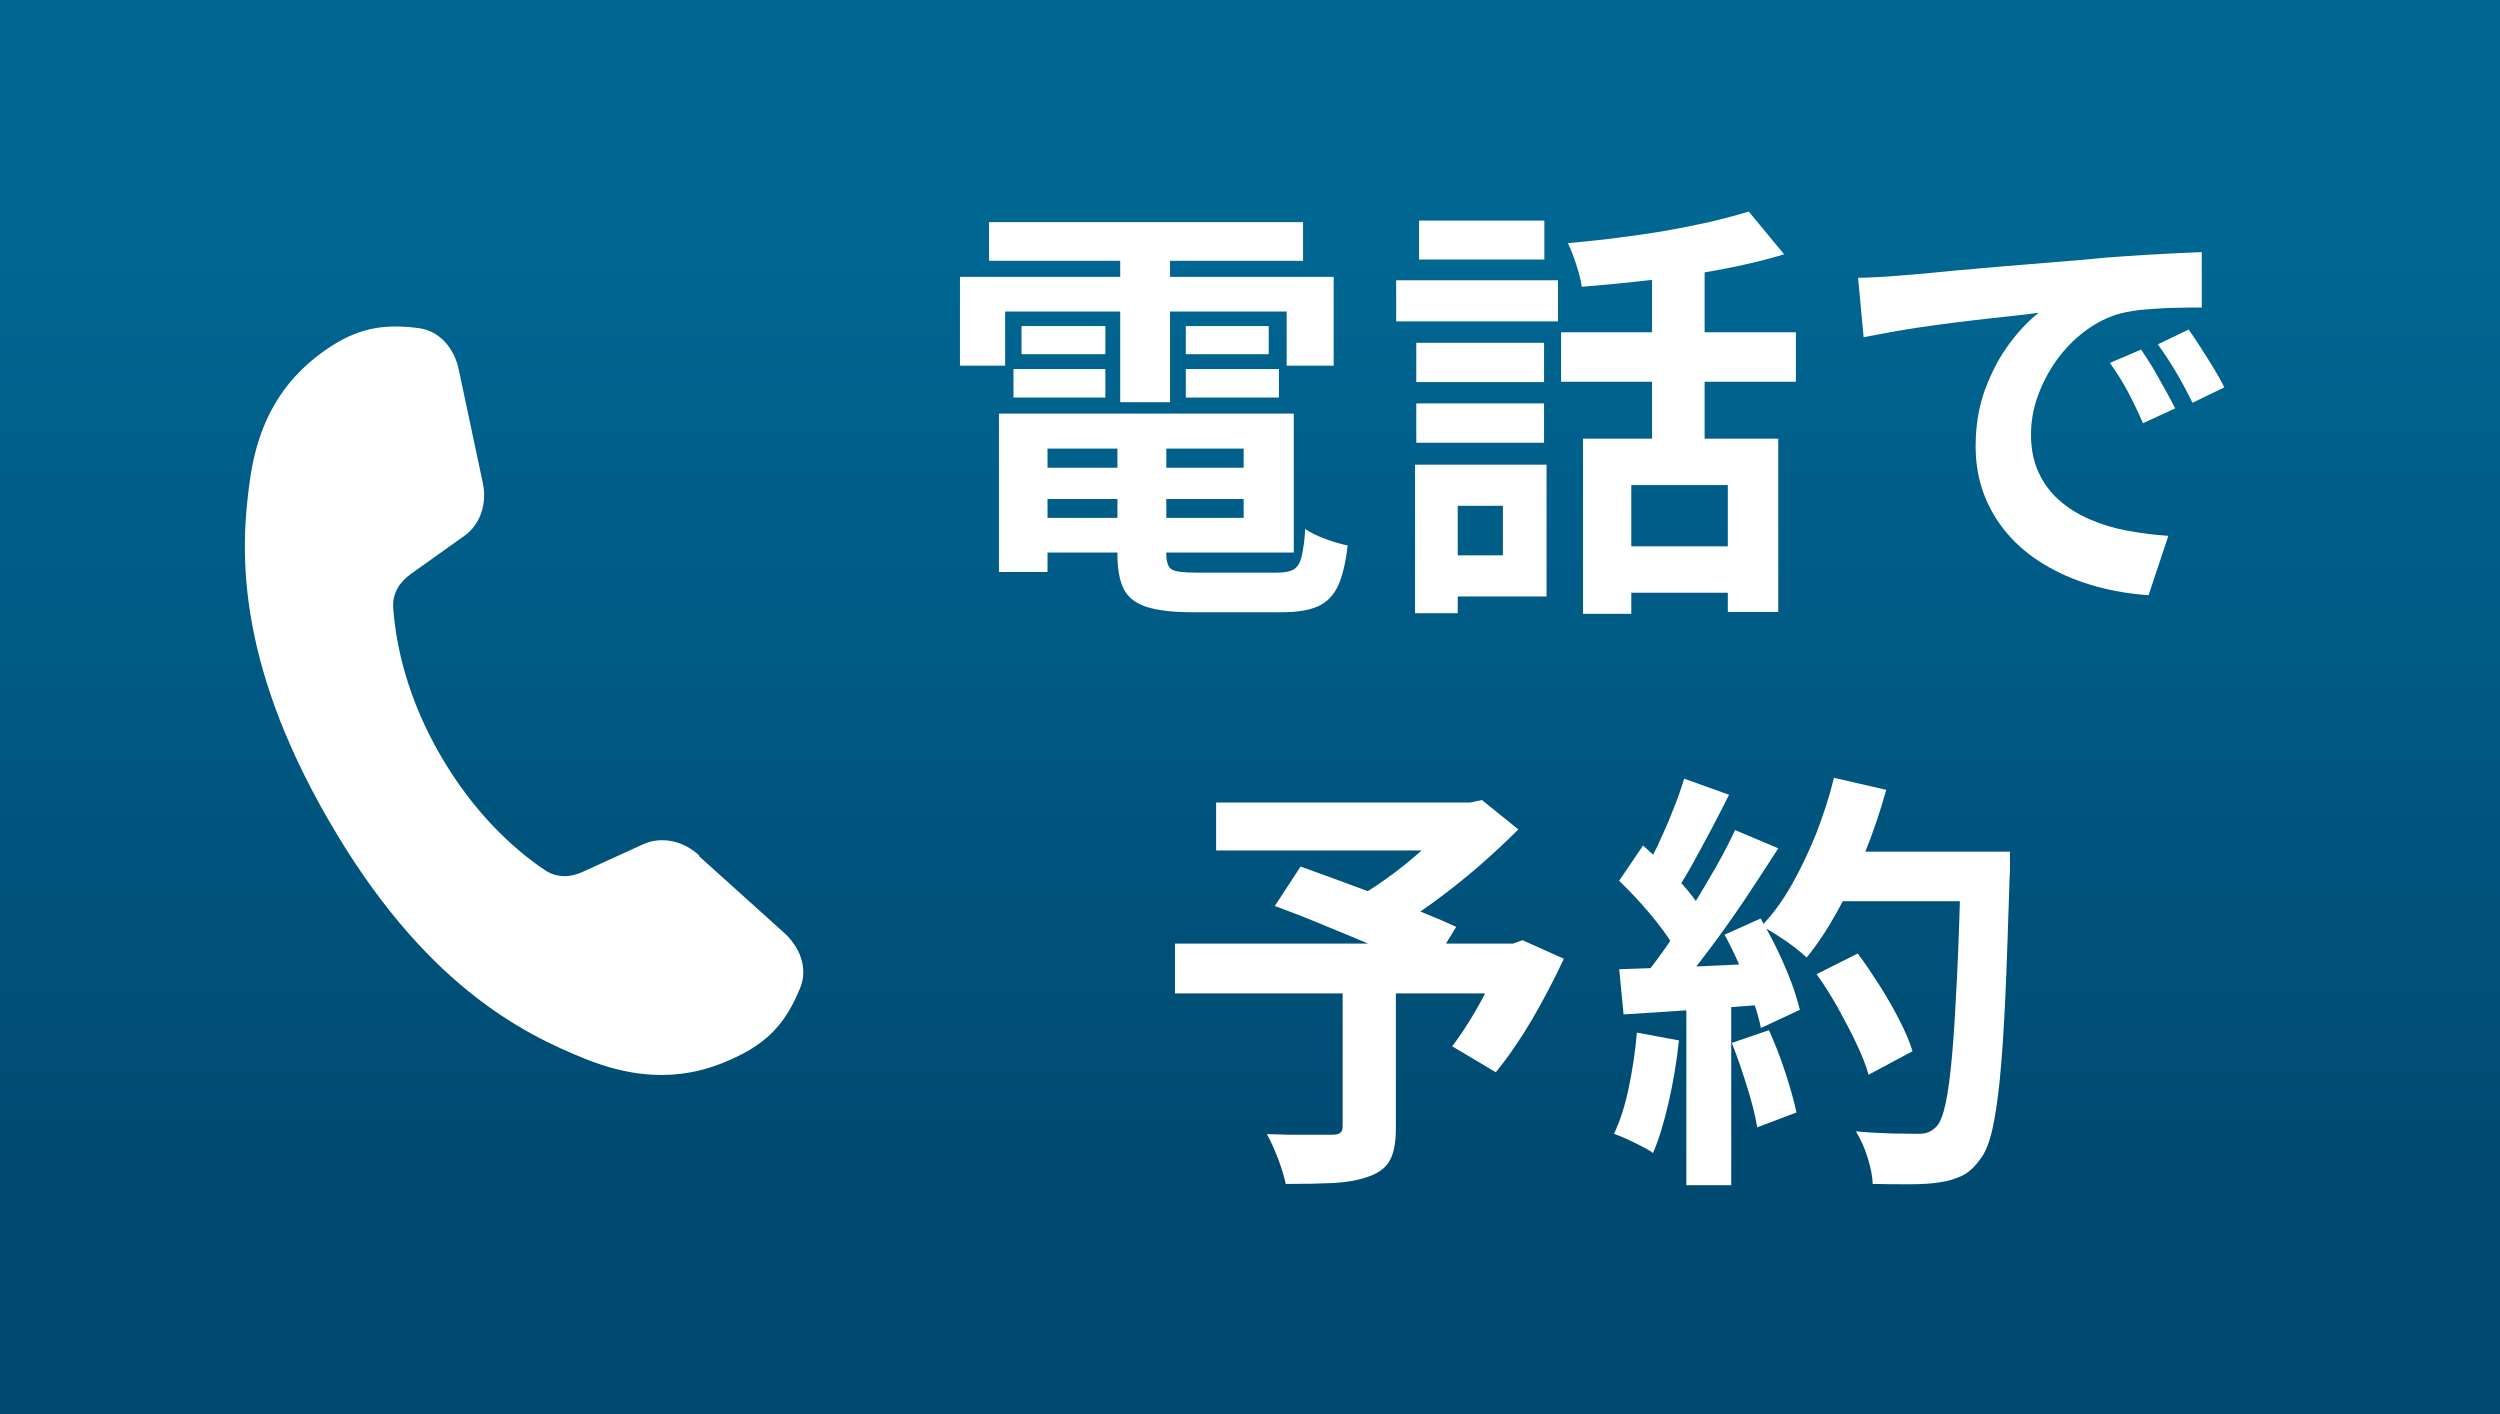
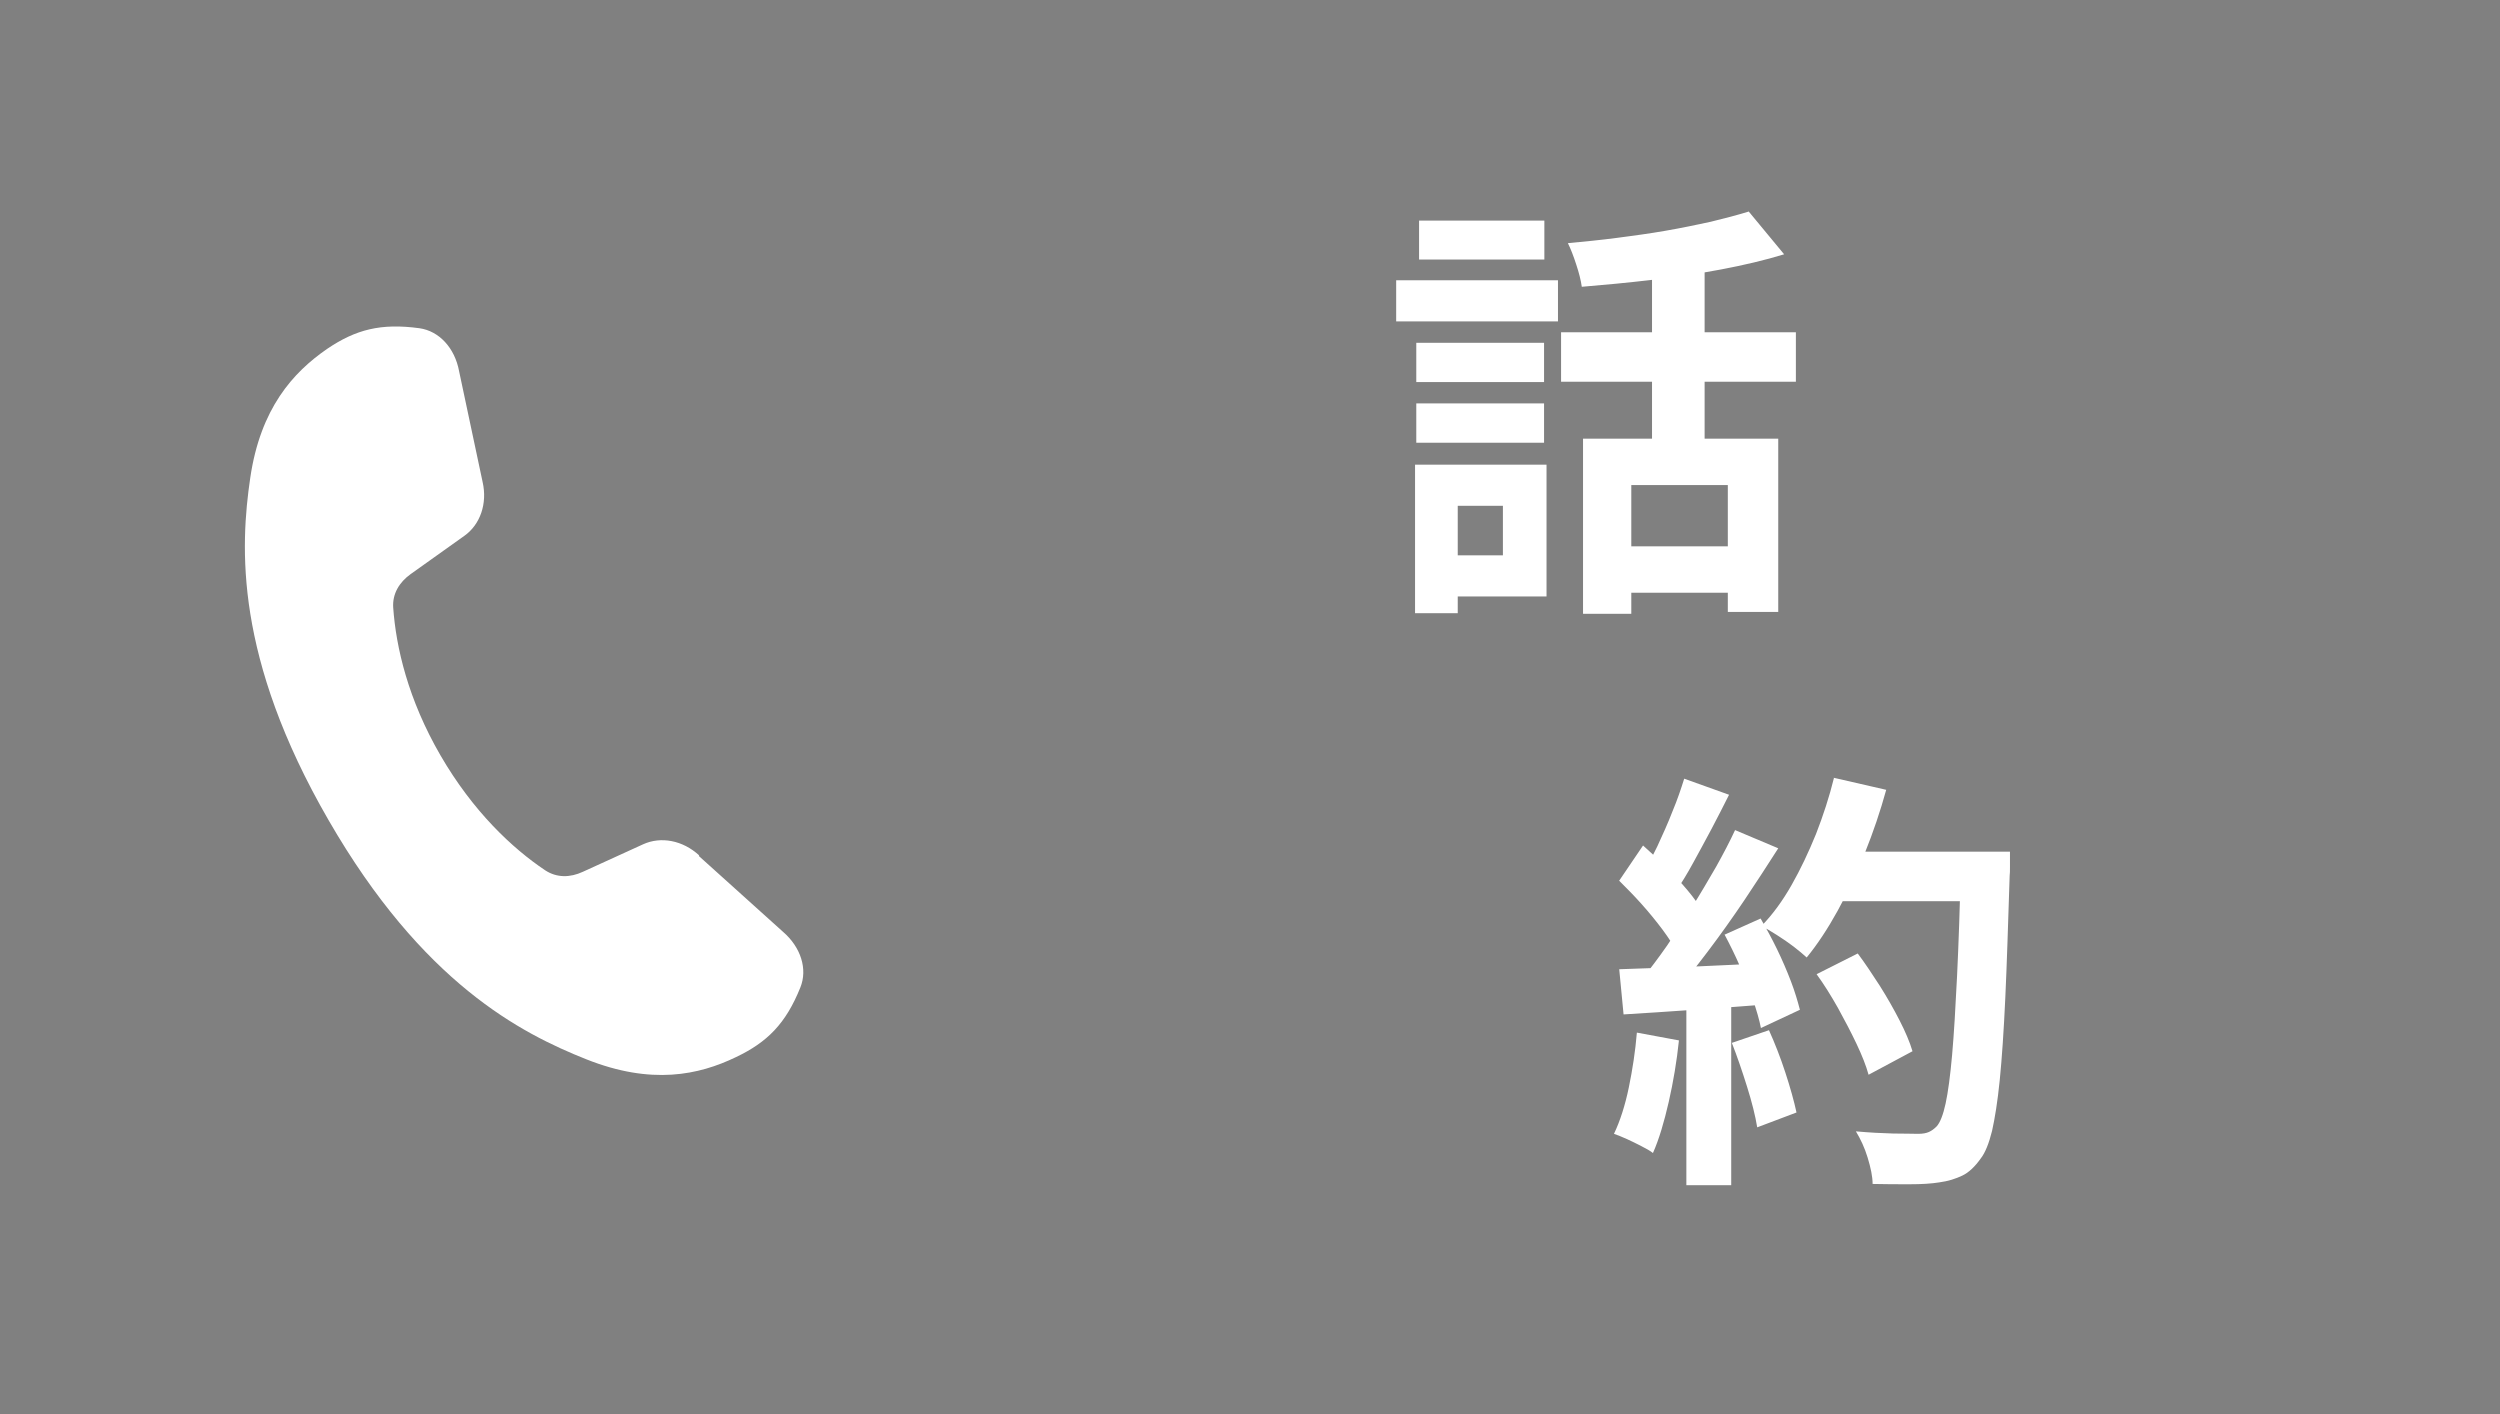
<svg xmlns="http://www.w3.org/2000/svg" id="_レイヤー_2" data-name="レイヤー_2" viewBox="0 0 80.81 45.71">
  <rect x="0" y="0" width="80.81" height="45.71" fill="#808080" stroke="none" />
  <defs>
    <style>
      .cls-1 {
        fill: #fff;
      }

      .cls-2 {
        fill: url(#_名称未設定グラデーション_36);
      }
    </style>
    <linearGradient id="_名称未設定グラデーション_36" data-name="名称未設定グラデーション 36" x1="40.4" y1="45.71" x2="40.4" y2="0" gradientUnits="userSpaceOnUse">
      <stop offset=".15" stop-color="#004970" />
      <stop offset=".82" stop-color="#006692" />
    </linearGradient>
  </defs>
  <g id="_レイヤー_1-2" data-name="レイヤー_1">
    <g>
-       <rect class="cls-2" width="80.81" height="45.71" />
      <g>
-         <path class="cls-1" d="M31.03,8.95h12.08v2.87h-1.52v-1.75h-9.1v1.75h-1.46v-2.87ZM31.97,7.18h10.15v1.25h-10.15v-1.25ZM32.29,13.37h1.57v5.12h-1.57v-5.12ZM32.76,11.93h2.97v.92h-2.97v-.92ZM33.02,10.54h2.71v.91h-2.71v-.91ZM33.11,13.37h8.71v4.49h-8.71v-1.12h7.09v-2.24h-7.09v-1.13ZM33.11,15.12h7.76v1.01h-7.76v-1.01ZM36.13,14h1.57v3.91c0,.26.06.43.18.5s.39.1.8.1h2.61c.23,0,.4-.03.52-.1.12-.07.21-.2.26-.41s.1-.5.12-.9c.16.11.38.22.65.32.27.1.51.17.72.21-.06.56-.17,1-.31,1.31-.15.31-.36.53-.65.66-.29.13-.68.19-1.18.19h-2.89c-.62,0-1.11-.06-1.46-.17s-.6-.3-.74-.57c-.14-.27-.21-.65-.21-1.13v-3.92ZM36.21,7.69h1.61v5.31h-1.61v-5.31ZM38.33,10.54h2.68v.91h-2.68v-.91ZM38.33,11.93h3.01v.92h-3.01v-.92Z" />
        <path class="cls-1" d="M45.13,9.06h5.23v1.33h-5.23v-1.33ZM45.74,15.02h1.38v4.8h-1.38v-4.8ZM45.78,11.08h4.13v1.27h-4.13v-1.27ZM45.78,13.04h4.13v1.27h-4.13v-1.27ZM45.87,7.13h4.05v1.26h-4.05v-1.26ZM46.61,15.02h3.38v4.26h-3.38v-1.33h1.97v-1.6h-1.97v-1.33ZM50.46,10.74h7.59v1.6h-7.59v-1.6ZM56.52,6.83l1.15,1.39c-.62.19-1.3.35-2.04.49-.74.14-1.49.25-2.26.34-.77.09-1.52.16-2.24.22-.03-.21-.09-.45-.18-.72-.09-.28-.18-.51-.27-.69.52-.05,1.05-.1,1.58-.17.53-.07,1.06-.14,1.57-.23.52-.09,1-.19,1.46-.29.46-.11.87-.22,1.23-.33ZM51.17,14.18h6.31v5.6h-1.63v-4.1h-3.12v4.16h-1.56v-5.66ZM52.23,17.66h4.4v1.5h-4.4v-1.5ZM53.4,8.15h1.7v6.79h-1.7v-6.79Z" />
-         <path class="cls-1" d="M60.04,8.98c.27,0,.53-.02.78-.03.25-.01.43-.03.56-.04.28-.02.63-.05,1.05-.09.41-.04.88-.09,1.4-.13.52-.05,1.06-.09,1.65-.14.58-.05,1.19-.1,1.82-.15.47-.05.95-.09,1.42-.12.47-.03.92-.06,1.34-.08.42-.02.8-.04,1.11-.05v1.79c-.23,0-.52,0-.83.01-.32,0-.64.03-.95.05-.31.02-.59.07-.84.13-.41.11-.79.3-1.15.57-.36.27-.66.58-.92.94-.26.36-.46.75-.61,1.16-.15.42-.22.83-.22,1.25,0,.46.08.86.24,1.21.16.35.38.65.66.9.28.25.6.45.98.62.37.16.78.29,1.21.37.43.08.88.14,1.35.17l-.64,1.92c-.57-.04-1.13-.13-1.68-.28-.54-.15-1.05-.35-1.53-.62-.47-.26-.89-.58-1.24-.96-.35-.38-.63-.81-.83-1.3s-.31-1.04-.31-1.65c0-.67.1-1.29.31-1.85.21-.56.47-1.06.79-1.48.31-.42.63-.75.94-.99-.26.04-.56.07-.92.11-.36.04-.75.08-1.16.13-.42.05-.84.1-1.27.16-.43.06-.84.12-1.24.19-.4.07-.75.14-1.07.2l-.18-1.92ZM69.21,11.3c.12.17.24.37.38.59.13.23.26.46.39.69.13.23.24.44.33.62l-1.04.48c-.17-.39-.34-.74-.5-1.04-.16-.3-.35-.6-.57-.91l1.01-.43ZM70.75,10.66c.12.17.25.36.39.58.14.22.28.44.42.67.14.23.25.43.34.61l-1.03.5c-.18-.37-.36-.7-.53-.99-.17-.29-.37-.59-.59-.9l1-.48Z" />
-         <path class="cls-1" d="M37.98,30.5h11.18v1.61h-11.18v-1.61ZM39.31,25.94h8.4v1.55h-8.4v-1.55ZM43.41,31.77h1.71v4.7c0,.44-.06.78-.18,1.01-.12.24-.34.42-.67.54-.32.12-.7.19-1.15.22-.45.02-.97.03-1.56.03-.05-.23-.13-.51-.25-.82-.12-.31-.24-.58-.36-.79.27,0,.56.02.85.02.29,0,.55,0,.78,0h.48c.14,0,.23-.03.27-.07.05-.04.07-.11.07-.21v-4.65ZM41.21,29.28l.83-1.27c.36.13.78.28,1.24.45.46.17.92.34,1.39.52s.91.35,1.33.52.77.32,1.07.46l-.88,1.44c-.27-.14-.61-.3-1.01-.48-.4-.18-.83-.37-1.29-.56-.46-.19-.92-.38-1.38-.57-.46-.19-.89-.35-1.29-.5ZM47.09,25.94h.44l.37-.08,1.18.95c-.39.39-.82.79-1.29,1.2s-.96.79-1.46,1.16c-.5.36-1,.69-1.49.97-.07-.11-.17-.24-.29-.38-.12-.14-.25-.28-.37-.41-.12-.14-.23-.25-.33-.33.4-.22.81-.5,1.24-.82.42-.32.81-.65,1.17-.99.36-.34.64-.63.85-.9v-.36ZM48.61,30.5h.3l.3-.11,1.34.6c-.3.65-.65,1.31-1.03,1.97-.39.66-.78,1.22-1.17,1.7l-1.41-.84c.2-.26.4-.56.61-.9.21-.34.4-.7.59-1.06.19-.37.34-.73.47-1.07v-.28Z" />
        <path class="cls-1" d="M52.92,33.38l1.35.25c-.07.67-.18,1.33-.33,1.99-.15.65-.31,1.2-.51,1.65-.09-.07-.21-.14-.37-.22-.16-.08-.31-.16-.47-.23-.16-.07-.3-.13-.42-.17.2-.42.36-.92.48-1.5.12-.58.21-1.17.26-1.77ZM52.33,28.48l.78-1.15c.24.21.48.44.74.69.26.26.49.51.7.76.21.25.38.49.49.7l-.83,1.3c-.11-.21-.27-.46-.47-.73-.21-.28-.43-.55-.68-.83-.25-.28-.49-.52-.72-.75ZM52.33,31.33c.63-.02,1.39-.05,2.28-.08.89-.04,1.79-.08,2.72-.13v1.33c-.87.07-1.72.13-2.57.19-.85.06-1.61.11-2.28.15l-.14-1.46ZM54.44,25.17l1.45.52c-.18.36-.37.73-.57,1.11-.2.38-.4.74-.59,1.09-.19.35-.38.66-.56.92l-1.11-.46c.16-.29.33-.62.51-.99.17-.37.34-.74.49-1.13.16-.38.28-.74.38-1.06ZM56.08,26.83l1.4.59c-.34.53-.7,1.09-1.09,1.67-.39.58-.79,1.14-1.19,1.67-.4.53-.78,1-1.12,1.4l-1-.52c.26-.32.53-.68.81-1.08.27-.4.54-.82.81-1.25.27-.43.52-.86.77-1.29.24-.43.45-.83.62-1.2ZM54.51,32.07h1.45v6.24h-1.45v-6.24ZM55.75,30.21l1.16-.52c.18.31.36.64.53.99.17.35.32.7.45,1.04.13.34.22.65.29.92l-1.26.59c-.05-.26-.14-.57-.26-.92-.12-.35-.26-.71-.42-1.08-.16-.37-.33-.71-.5-1.03ZM55.98,33.71l1.2-.41c.19.42.37.88.53,1.37.16.49.28.92.36,1.29l-1.27.48c-.06-.37-.17-.81-.33-1.32-.16-.51-.32-.98-.49-1.41ZM59.27,25.14l1.7.39c-.19.69-.42,1.37-.69,2.04-.27.67-.56,1.29-.88,1.87-.32.58-.65,1.08-1,1.51-.11-.1-.25-.22-.42-.35-.17-.13-.36-.26-.55-.38-.19-.12-.36-.22-.49-.29.36-.37.68-.81.97-1.32.29-.51.55-1.06.79-1.65.23-.59.43-1.2.58-1.81ZM58.72,31.49l1.33-.67c.24.32.47.67.71,1.04.24.38.45.75.64,1.12.19.37.33.7.42,1l-1.42.76c-.08-.29-.21-.62-.39-1-.18-.38-.38-.76-.6-1.16-.22-.39-.45-.76-.69-1.09ZM59.19,27.53h4.91v1.6h-4.91v-1.6ZM63.38,27.53h1.59v.49c0,.12,0,.22-.01.29-.05,1.54-.09,2.85-.14,3.93-.05,1.08-.11,1.97-.18,2.67-.07.7-.16,1.25-.25,1.65-.1.4-.22.7-.36.88-.19.27-.39.46-.6.56-.21.1-.45.18-.75.22-.25.04-.56.06-.95.06s-.79,0-1.2-.01c0-.24-.06-.52-.16-.85s-.23-.6-.38-.85c.44.04.84.06,1.2.07.36,0,.63.01.81.01.15,0,.26-.02.35-.06.09-.04.17-.1.25-.18.11-.12.21-.37.29-.74.08-.37.15-.9.21-1.57.06-.68.11-1.53.16-2.55.05-1.03.09-2.25.13-3.68v-.34Z" />
      </g>
      <path class="cls-1" d="M22.6,27.65c-.53-.49-1.24-.62-1.81-.36l-1.95.89c-.41.19-.84.2-1.22-.05-1.06-.71-2.33-1.9-3.38-3.71-1.05-1.81-1.44-3.5-1.53-4.78-.03-.45.2-.82.56-1.08l1.74-1.24c.51-.36.75-1.04.59-1.74l-.76-3.58c-.14-.76-.65-1.3-1.28-1.39-1.25-.17-2.06.04-2.99.67-1.1.76-2.15,1.92-2.48,4.16-.33,2.24-.51,5.81,2.53,11.07,3.04,5.27,6.22,6.89,8.33,7.73,2.11.84,3.64.51,4.84-.07,1.01-.48,1.61-1.08,2.08-2.25.24-.59.02-1.3-.56-1.8l-2.72-2.45Z" />
    </g>
  </g>
</svg>